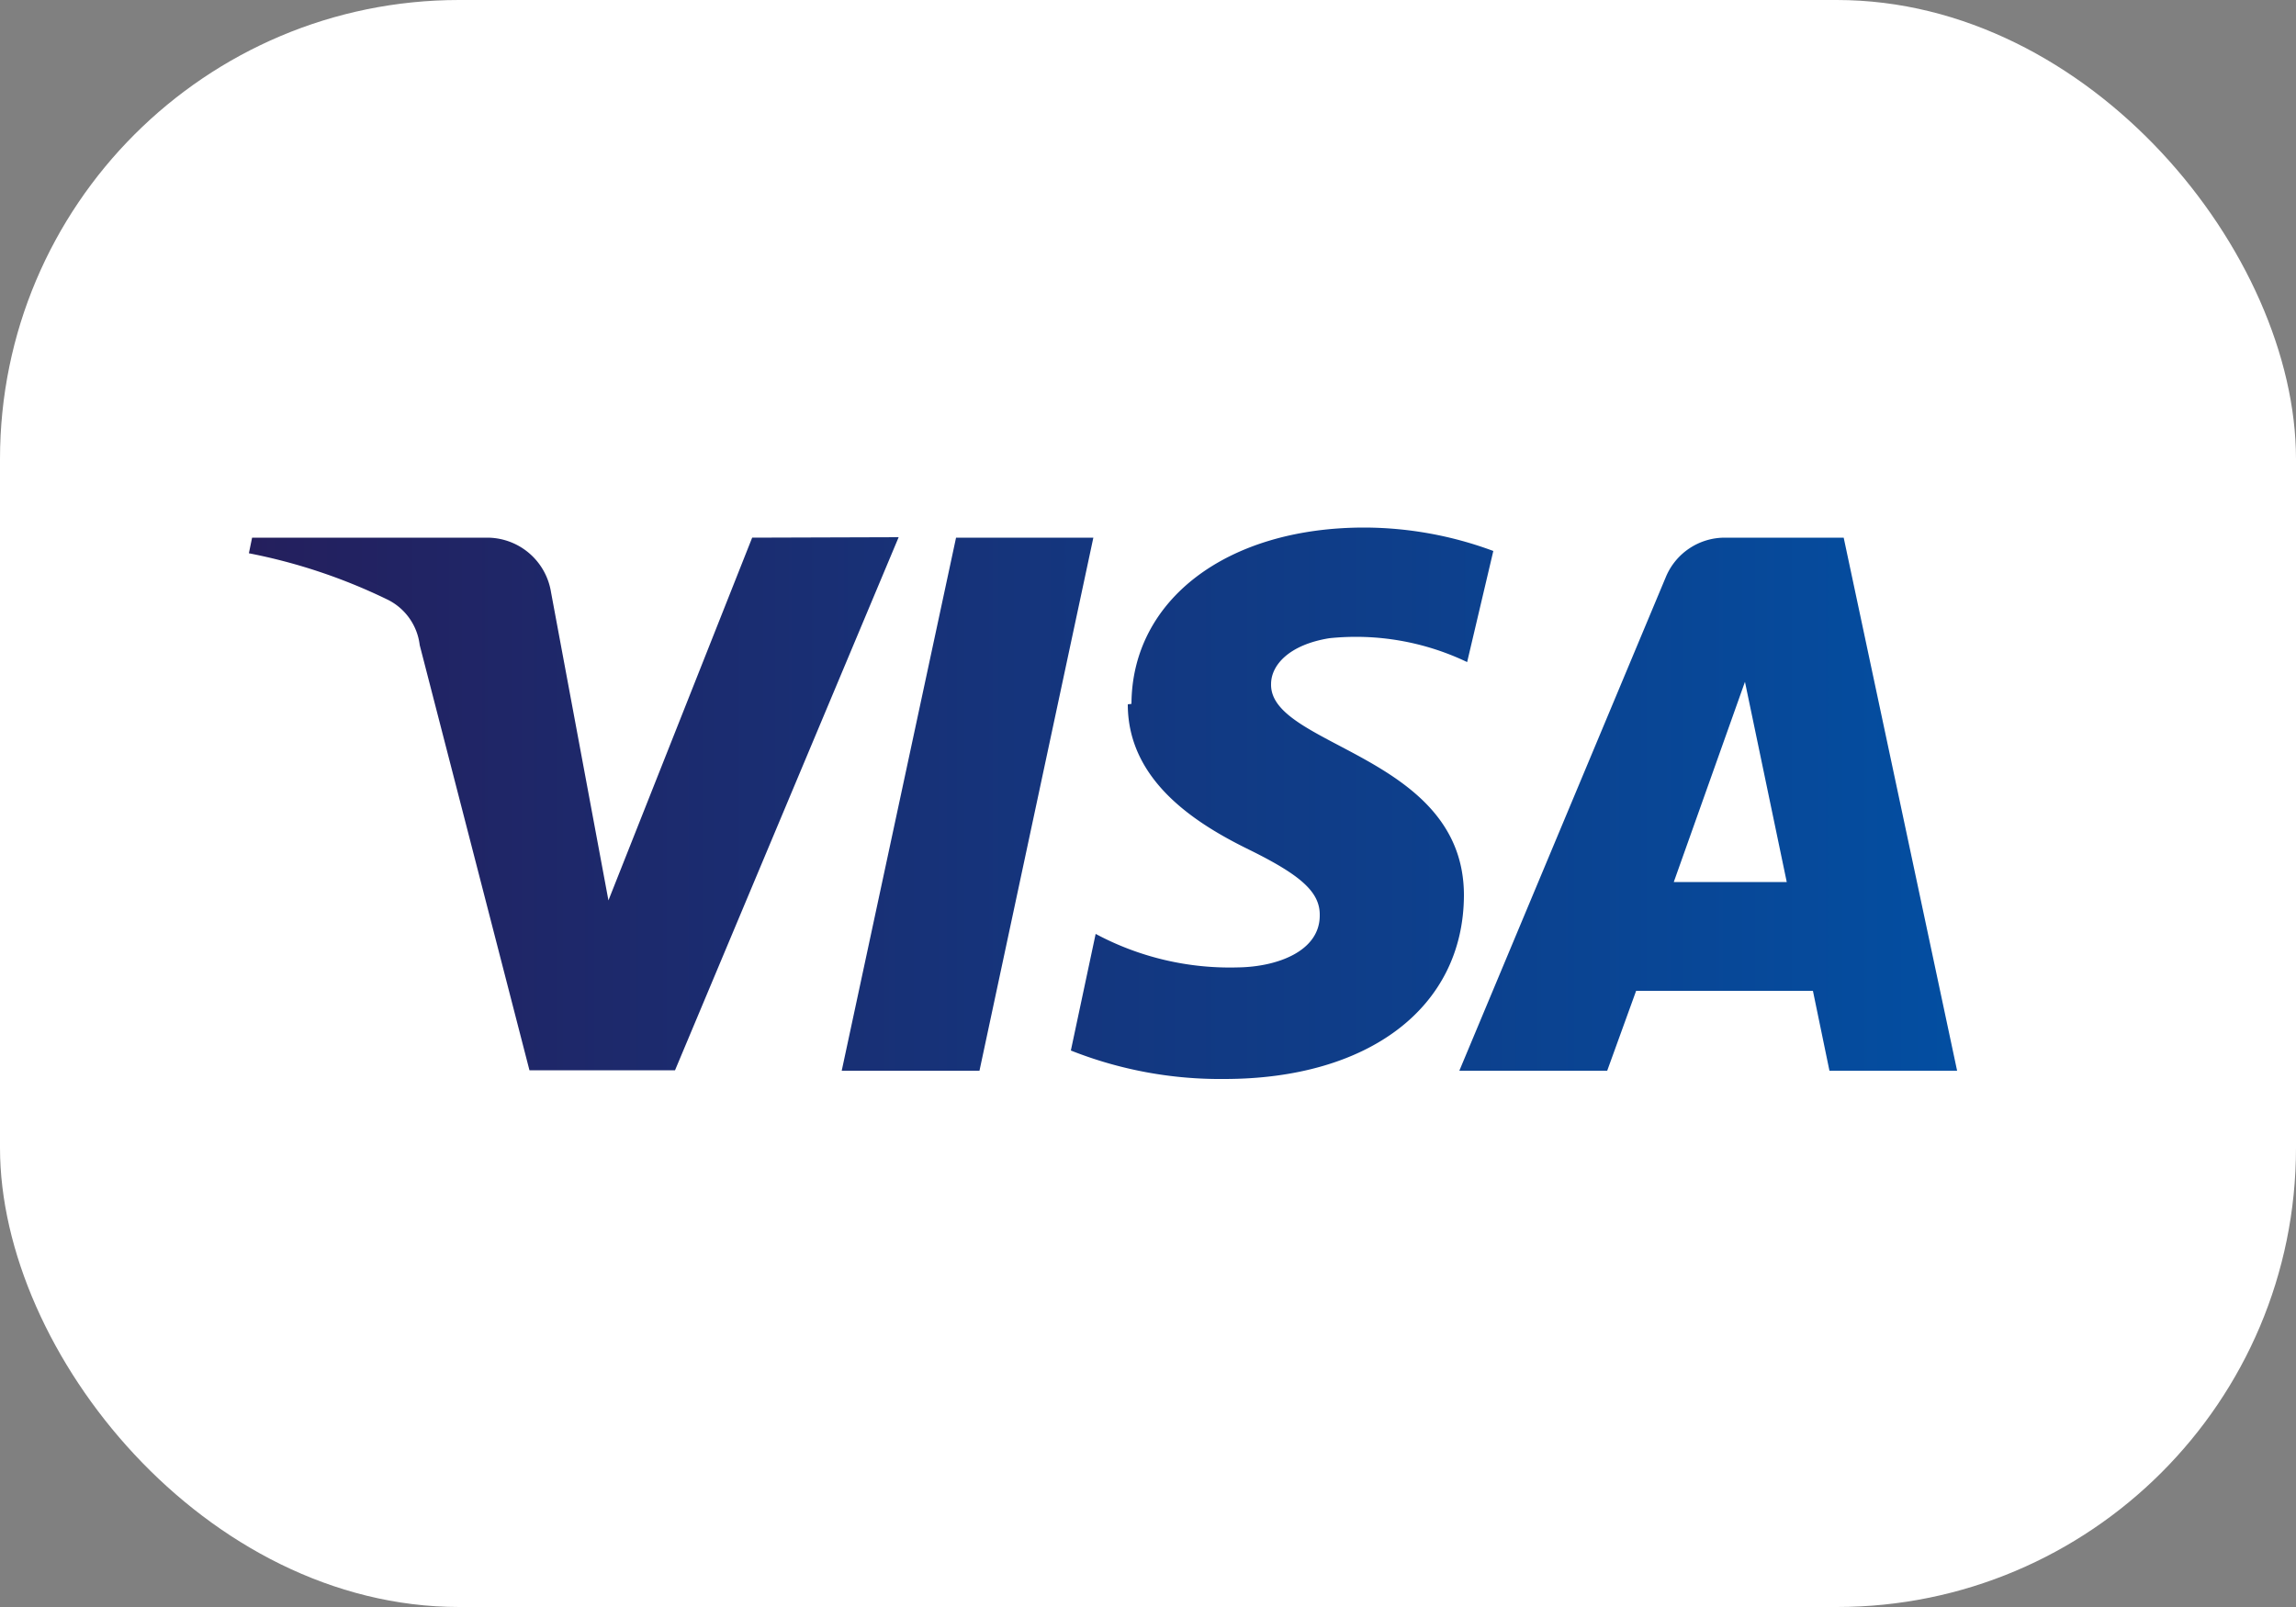
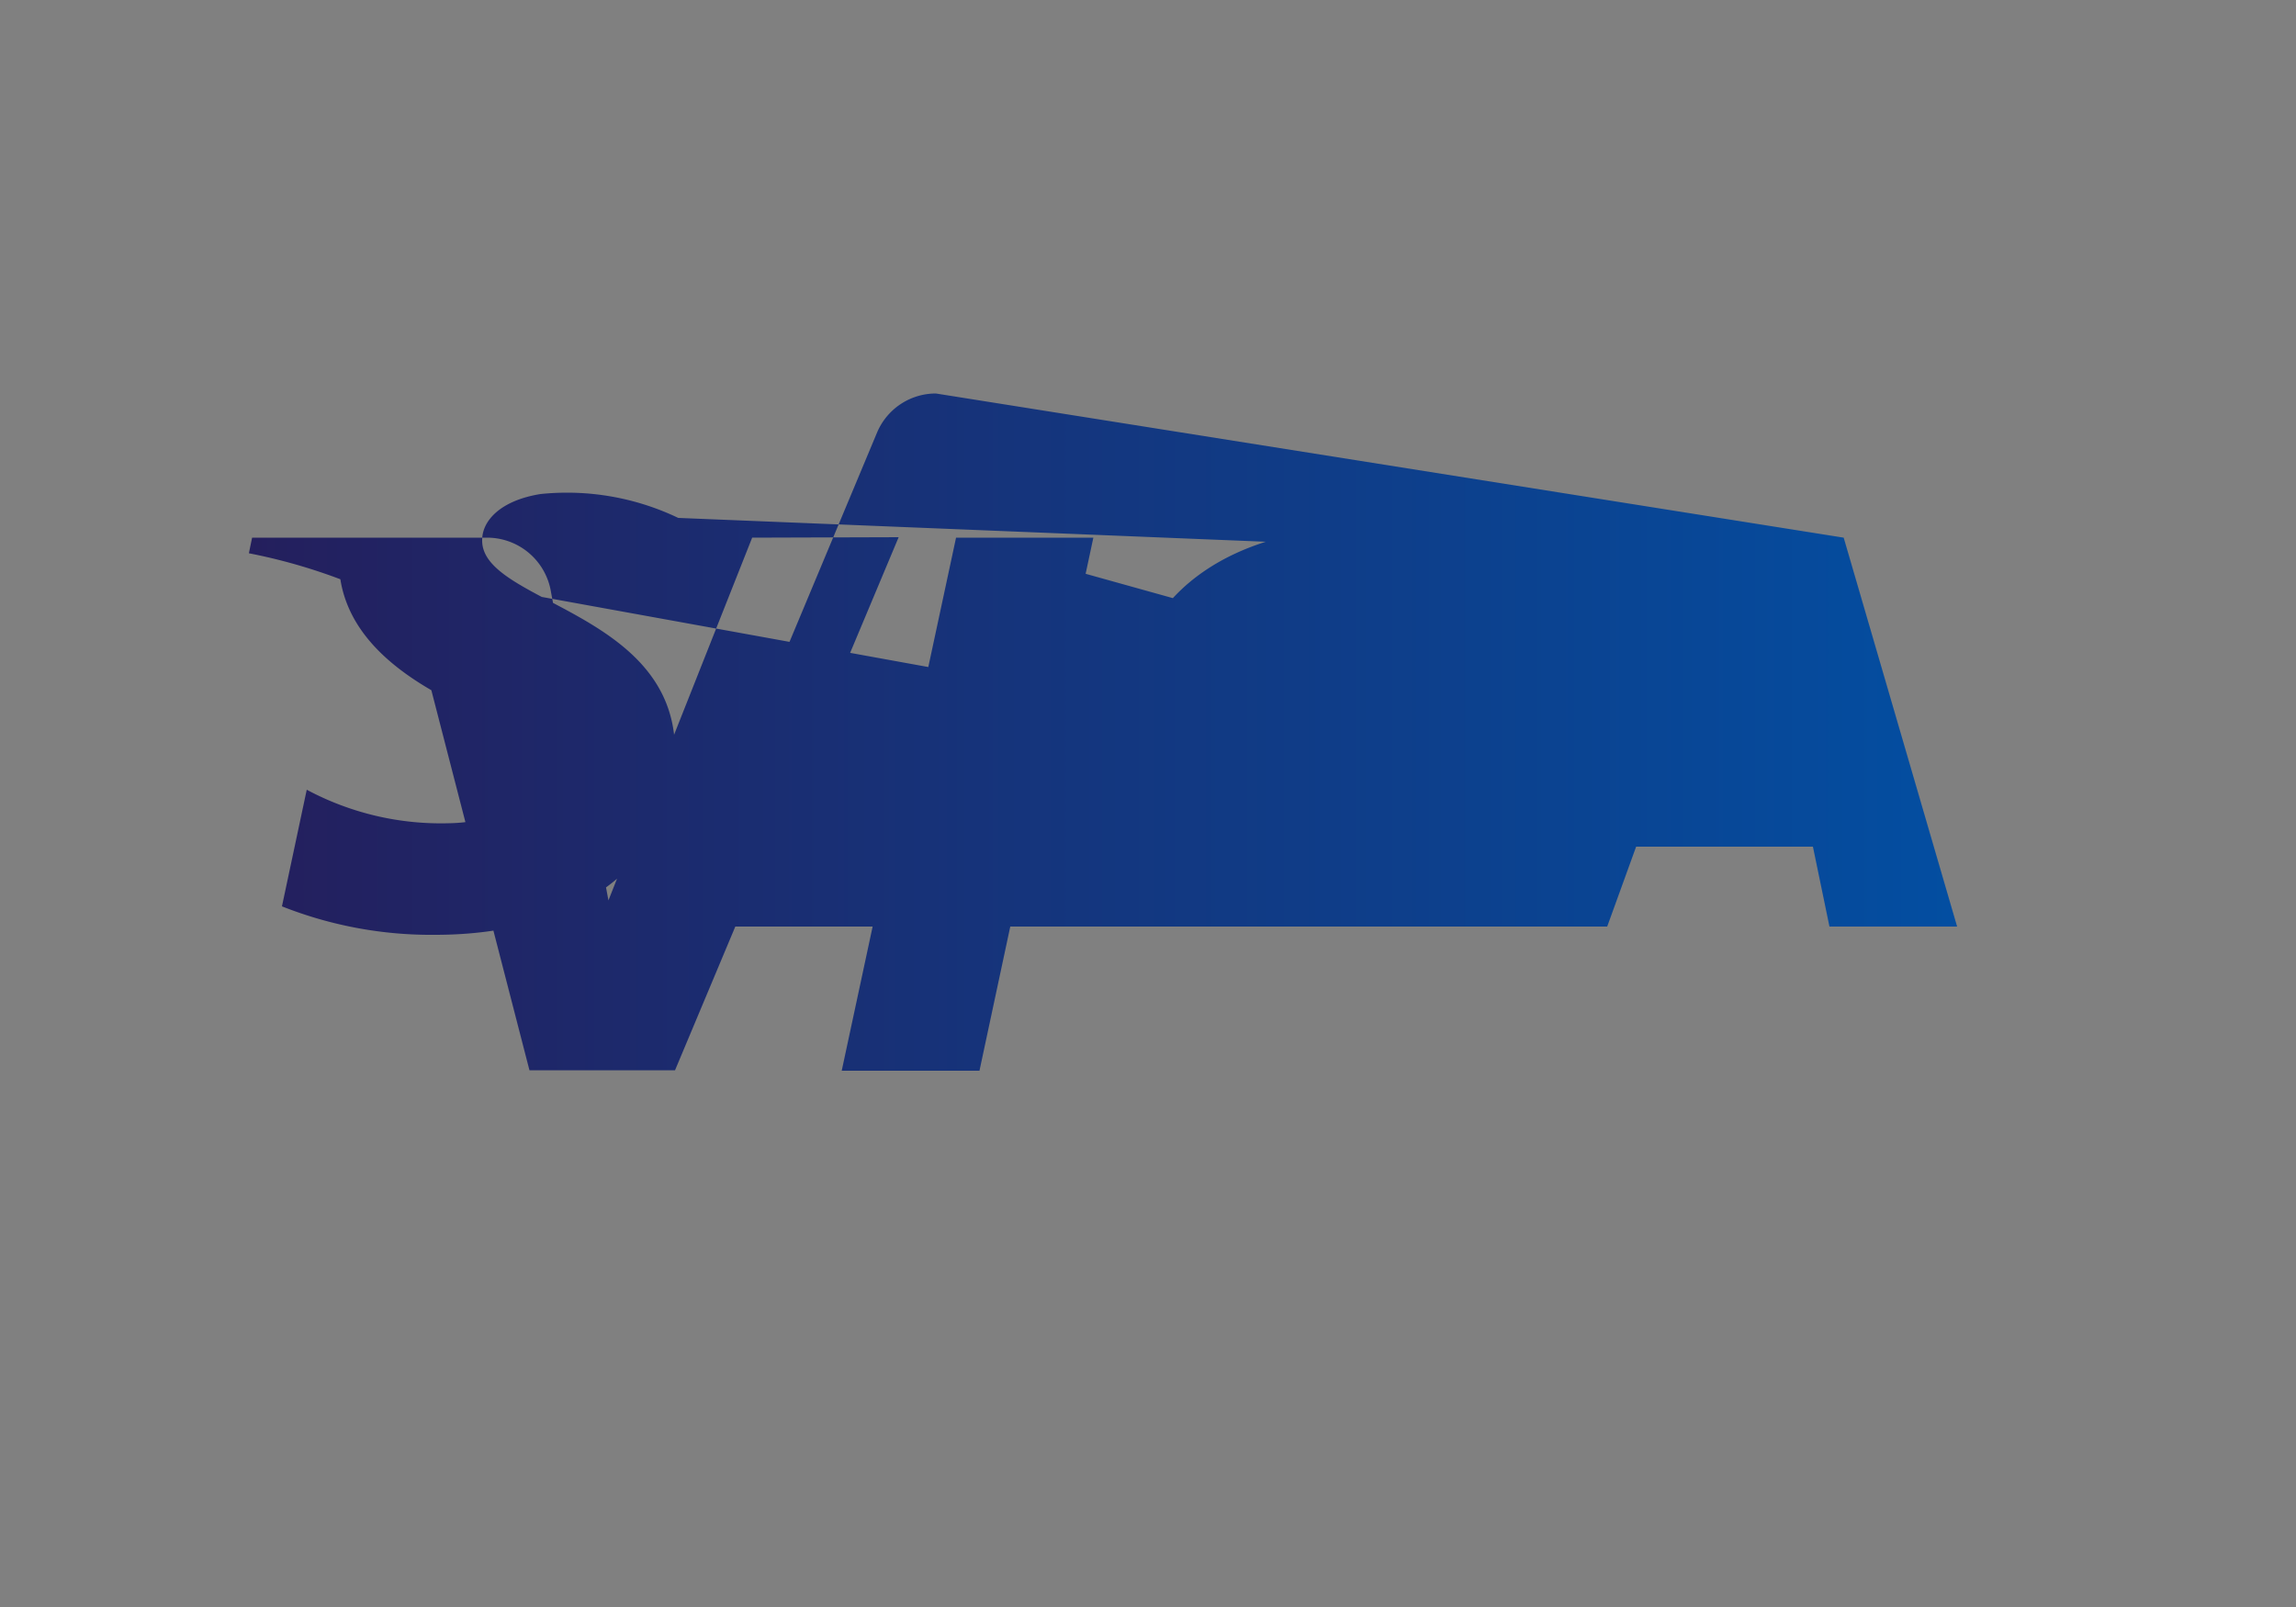
<svg xmlns="http://www.w3.org/2000/svg" viewBox="0 0 50 35">
  <rect x="0" y="0" width="50" height="35" fill="#808080" stroke="none" />
  <defs>
    <style>.cls-1{fill:#fff;}.cls-2{fill:url(#linear-gradient);}</style>
    <linearGradient id="linear-gradient" x1="5.42" y1="17.5" x2="42.58" y2="17.5" gradientUnits="userSpaceOnUse">
      <stop offset="0" stop-color="#241f5d" />
      <stop offset="1" stop-color="#034ea1" />
    </linearGradient>
  </defs>
  <g id="Слой_2" data-name="Слой 2">
    <g id="Слой_1-2" data-name="Слой 1">
-       <rect class="cls-1" width="50" height="35" rx="10" />
-       <path class="cls-2" d="M16.38,11.71l-3.13,7.9L12,12.9a1.41,1.41,0,0,0-1.39-1.19H5.49l-.07.34a12.22,12.22,0,0,1,3,1,1.27,1.27,0,0,1,.72,1l2.39,9.26h3.17l4.87-11.61Zm4.44,0L18.33,23.32h3l2.48-11.61ZM38,14.85l.91,4.36H36.45Zm-.44-3.14a1.39,1.39,0,0,0-1.28.85l-4.5,10.76H35l.63-1.74h3.85l.36,1.74h2.78L40.15,11.71Zm-13,3.63c0,1.67,1.49,2.6,2.63,3.16s1.56.93,1.55,1.44c0,.78-.93,1.12-1.79,1.13a6.19,6.19,0,0,1-3.09-.73l-.54,2.54a8.82,8.82,0,0,0,3.34.62c3.15,0,5.21-1.56,5.22-4,0-3.06-4.23-3.23-4.2-4.6,0-.42.4-.86,1.27-1a5.61,5.61,0,0,1,3,.52L32.52,12a8.11,8.11,0,0,0-2.81-.51c-3,0-5.06,1.58-5.07,3.84" />
+       <path class="cls-2" d="M16.38,11.71l-3.13,7.9L12,12.9a1.41,1.41,0,0,0-1.39-1.19H5.49l-.07.34a12.22,12.22,0,0,1,3,1,1.27,1.27,0,0,1,.72,1l2.39,9.26h3.17l4.87-11.61Zm4.44,0L18.33,23.32h3l2.48-11.61Zl.91,4.36H36.45Zm-.44-3.14a1.39,1.39,0,0,0-1.28.85l-4.5,10.76H35l.63-1.74h3.85l.36,1.74h2.78L40.15,11.71Zm-13,3.63c0,1.67,1.49,2.6,2.63,3.16s1.56.93,1.55,1.44c0,.78-.93,1.12-1.79,1.13a6.19,6.19,0,0,1-3.09-.73l-.54,2.54a8.82,8.82,0,0,0,3.34.62c3.15,0,5.21-1.56,5.22-4,0-3.06-4.23-3.23-4.2-4.6,0-.42.4-.86,1.27-1a5.61,5.61,0,0,1,3,.52L32.52,12a8.11,8.11,0,0,0-2.81-.51c-3,0-5.06,1.58-5.07,3.84" />
    </g>
  </g>
</svg>